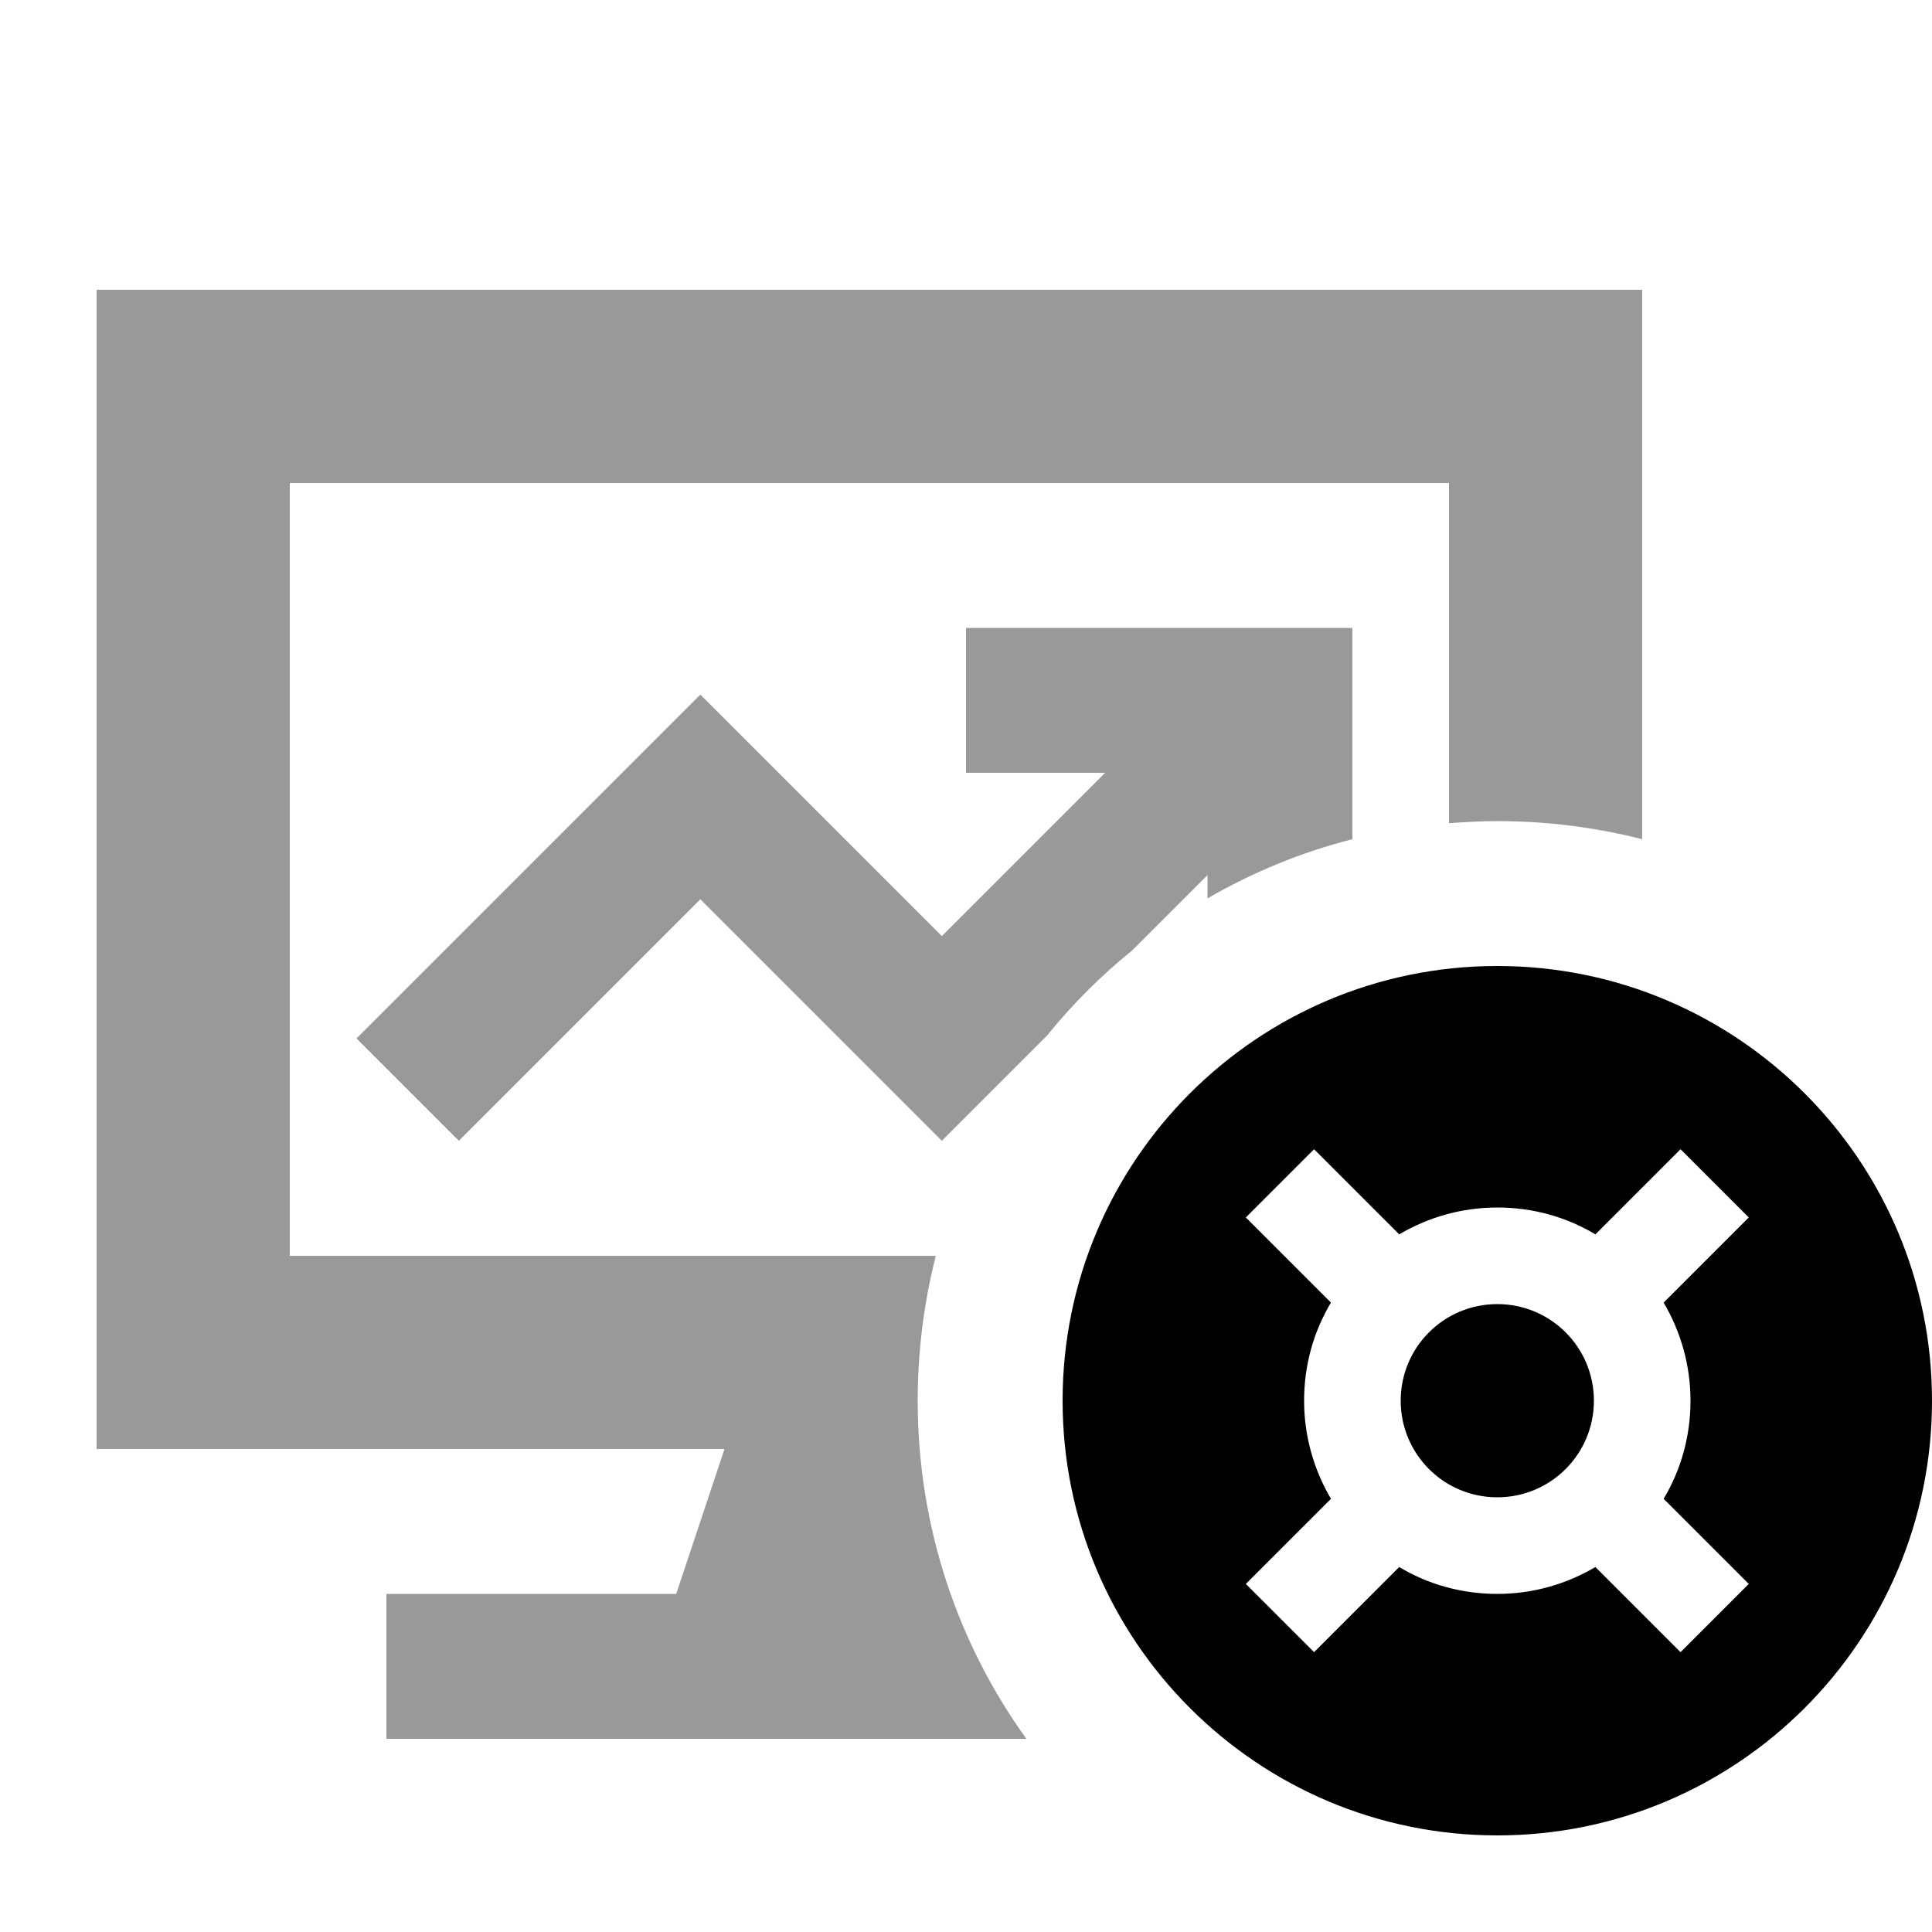
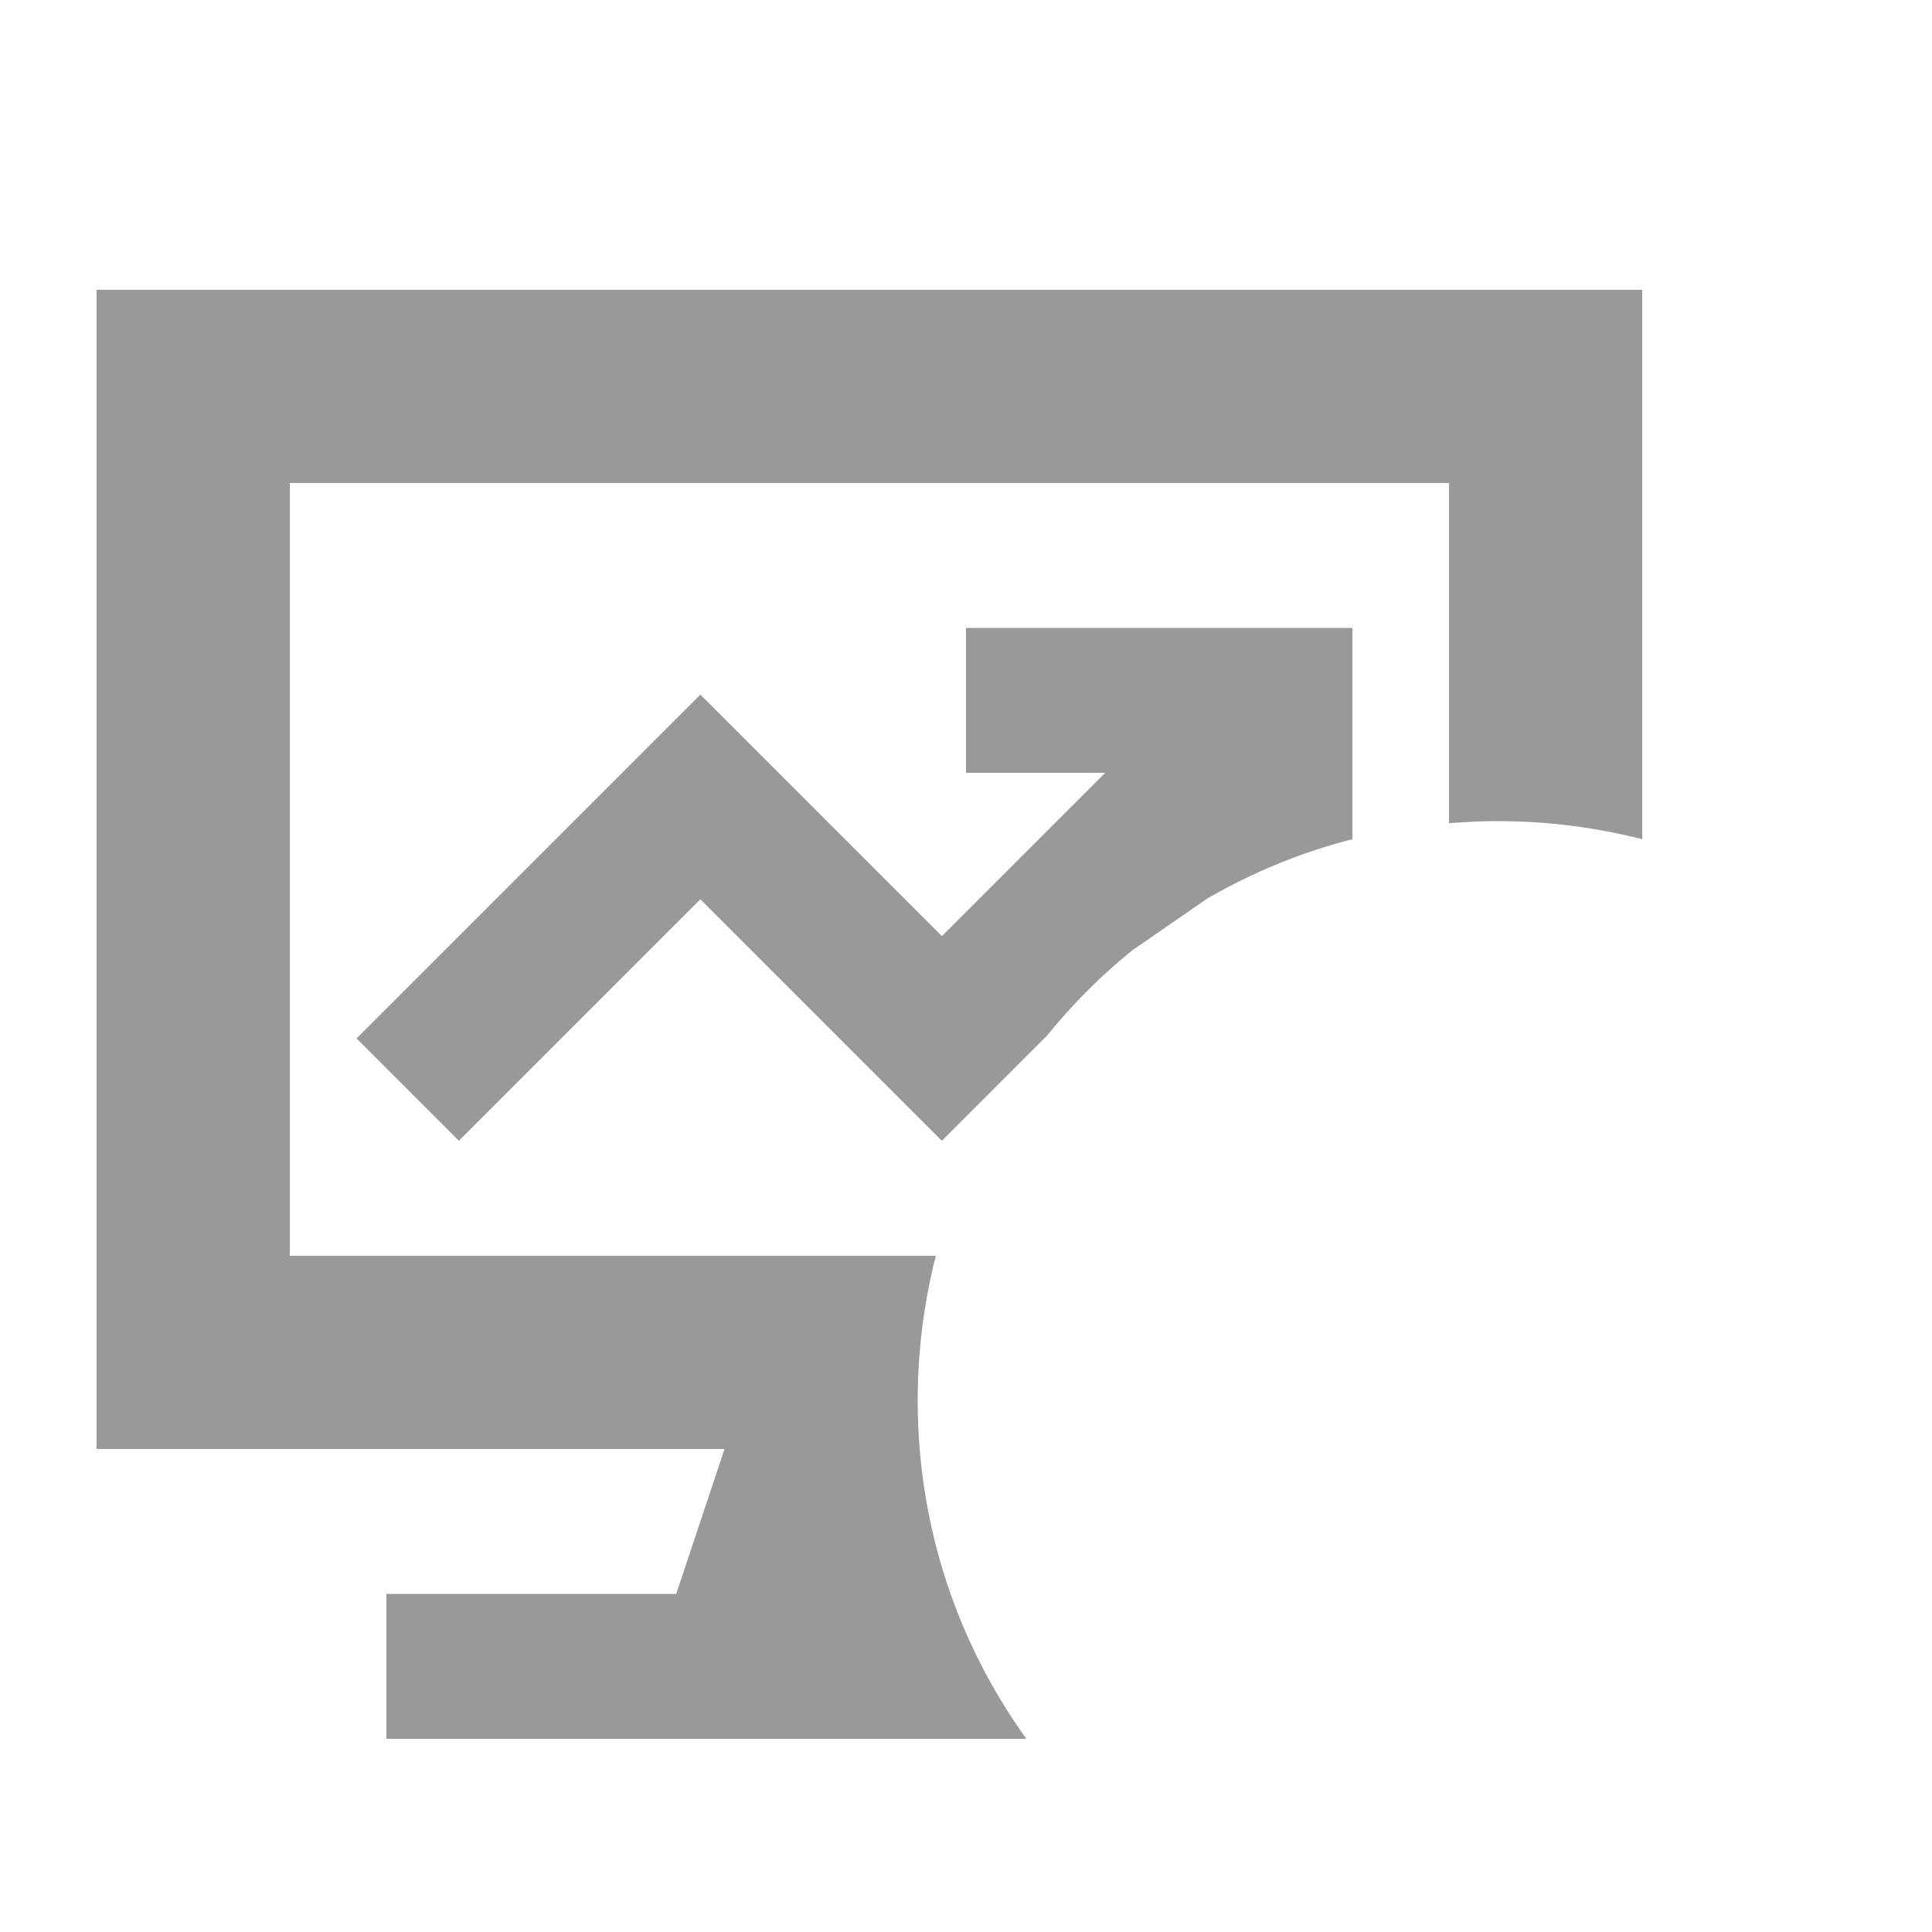
<svg xmlns="http://www.w3.org/2000/svg" viewBox="0 0 640 640">
-   <path opacity=".4" fill="currentColor" d="M32 96L32 480L240 480L224 528L128 528L128 576L340 576C317.3 544.5 304 505.8 304 464C304 447.4 306.1 431.3 310 416L96 416L96 160L480 160L480 272.7C485.3 272.3 490.6 272 496 272C512.6 272 528.7 274.1 544 278L544 96L32 96zM118.1 344L152 377.9C155.6 374.3 182.3 347.6 232 297.9C281.7 347.6 308.4 374.3 312 377.9C323.2 366.7 334.8 355.1 346.8 343.1C355.2 332.7 364.7 323.2 375.1 314.8L400 289.9L400 297.6C414.9 289 431 282.3 448 278L448 208L320 208L320 256L366.1 256L312 310.1C262.3 260.4 235.6 233.7 232 230.1C231.2 230.9 198.9 263.2 135 327.1L118 344.1z" />
-   <path fill="currentColor" d="M496 608C575.5 608 640 543.5 640 464C640 384.5 575.5 320 496 320C416.5 320 352 384.5 352 464C352 543.5 416.5 608 496 608zM528 464C528 446.3 513.7 432 496 432C478.3 432 464 446.3 464 464C464 481.7 478.3 496 496 496C513.7 496 528 481.7 528 464zM560 464C560 475.9 556.8 487 551.1 496.5L579.3 524.7L556.7 547.3L528.5 519.1C519 524.7 507.9 528 496 528C484.1 528 473 524.8 463.5 519.1L435.3 547.3L412.7 524.7L440.9 496.5C435.3 487 432 475.9 432 464C432 452.1 435.2 441 440.9 431.5L412.7 403.3L435.3 380.7L463.5 408.9C473 403.3 484.1 400 496 400C507.9 400 519 403.2 528.5 408.9L556.7 380.7L579.3 403.3L551.1 431.5C556.7 441 560 452.1 560 464z" />
+   <path opacity=".4" fill="currentColor" d="M32 96L32 480L240 480L224 528L128 528L128 576L340 576C317.3 544.5 304 505.8 304 464C304 447.4 306.1 431.3 310 416L96 416L96 160L480 160L480 272.7C485.3 272.3 490.6 272 496 272C512.6 272 528.7 274.1 544 278L544 96L32 96zM118.1 344L152 377.9C155.6 374.3 182.3 347.6 232 297.9C281.7 347.6 308.4 374.3 312 377.9C323.2 366.7 334.8 355.1 346.8 343.1C355.2 332.7 364.7 323.2 375.1 314.8L400 297.6C414.9 289 431 282.3 448 278L448 208L320 208L320 256L366.1 256L312 310.1C262.3 260.4 235.6 233.7 232 230.1C231.2 230.9 198.9 263.2 135 327.1L118 344.1z" />
</svg>